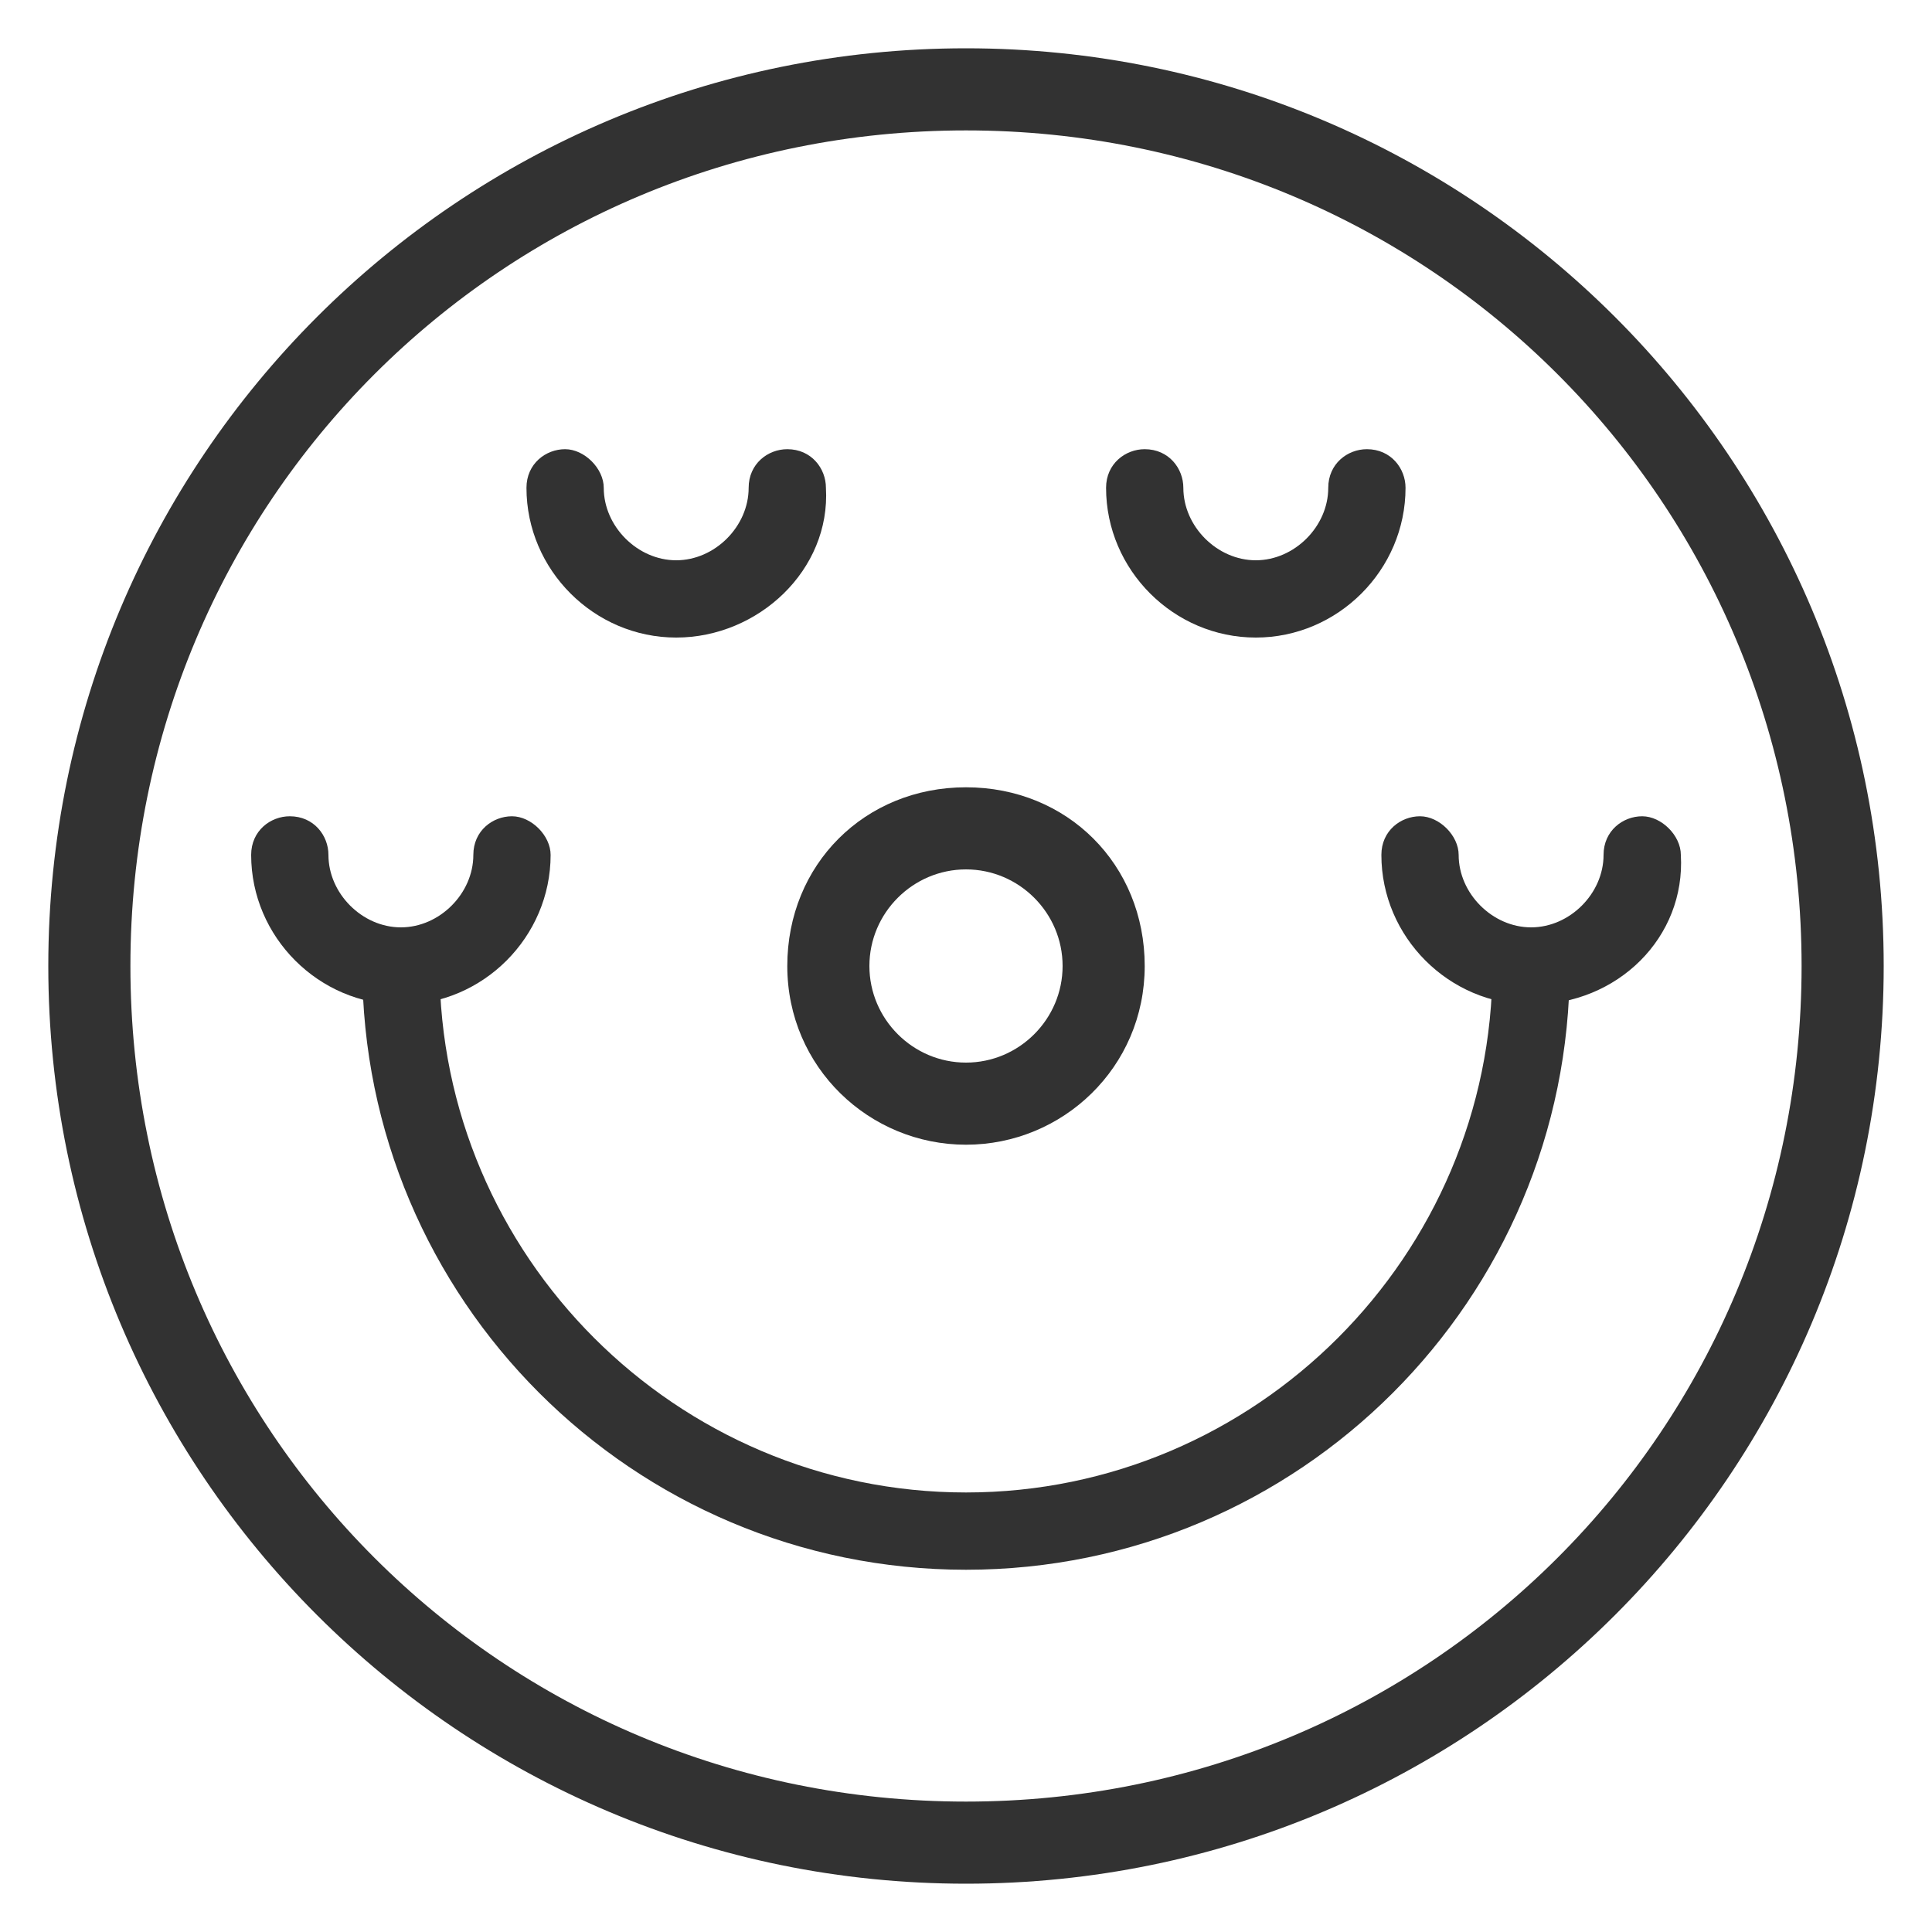
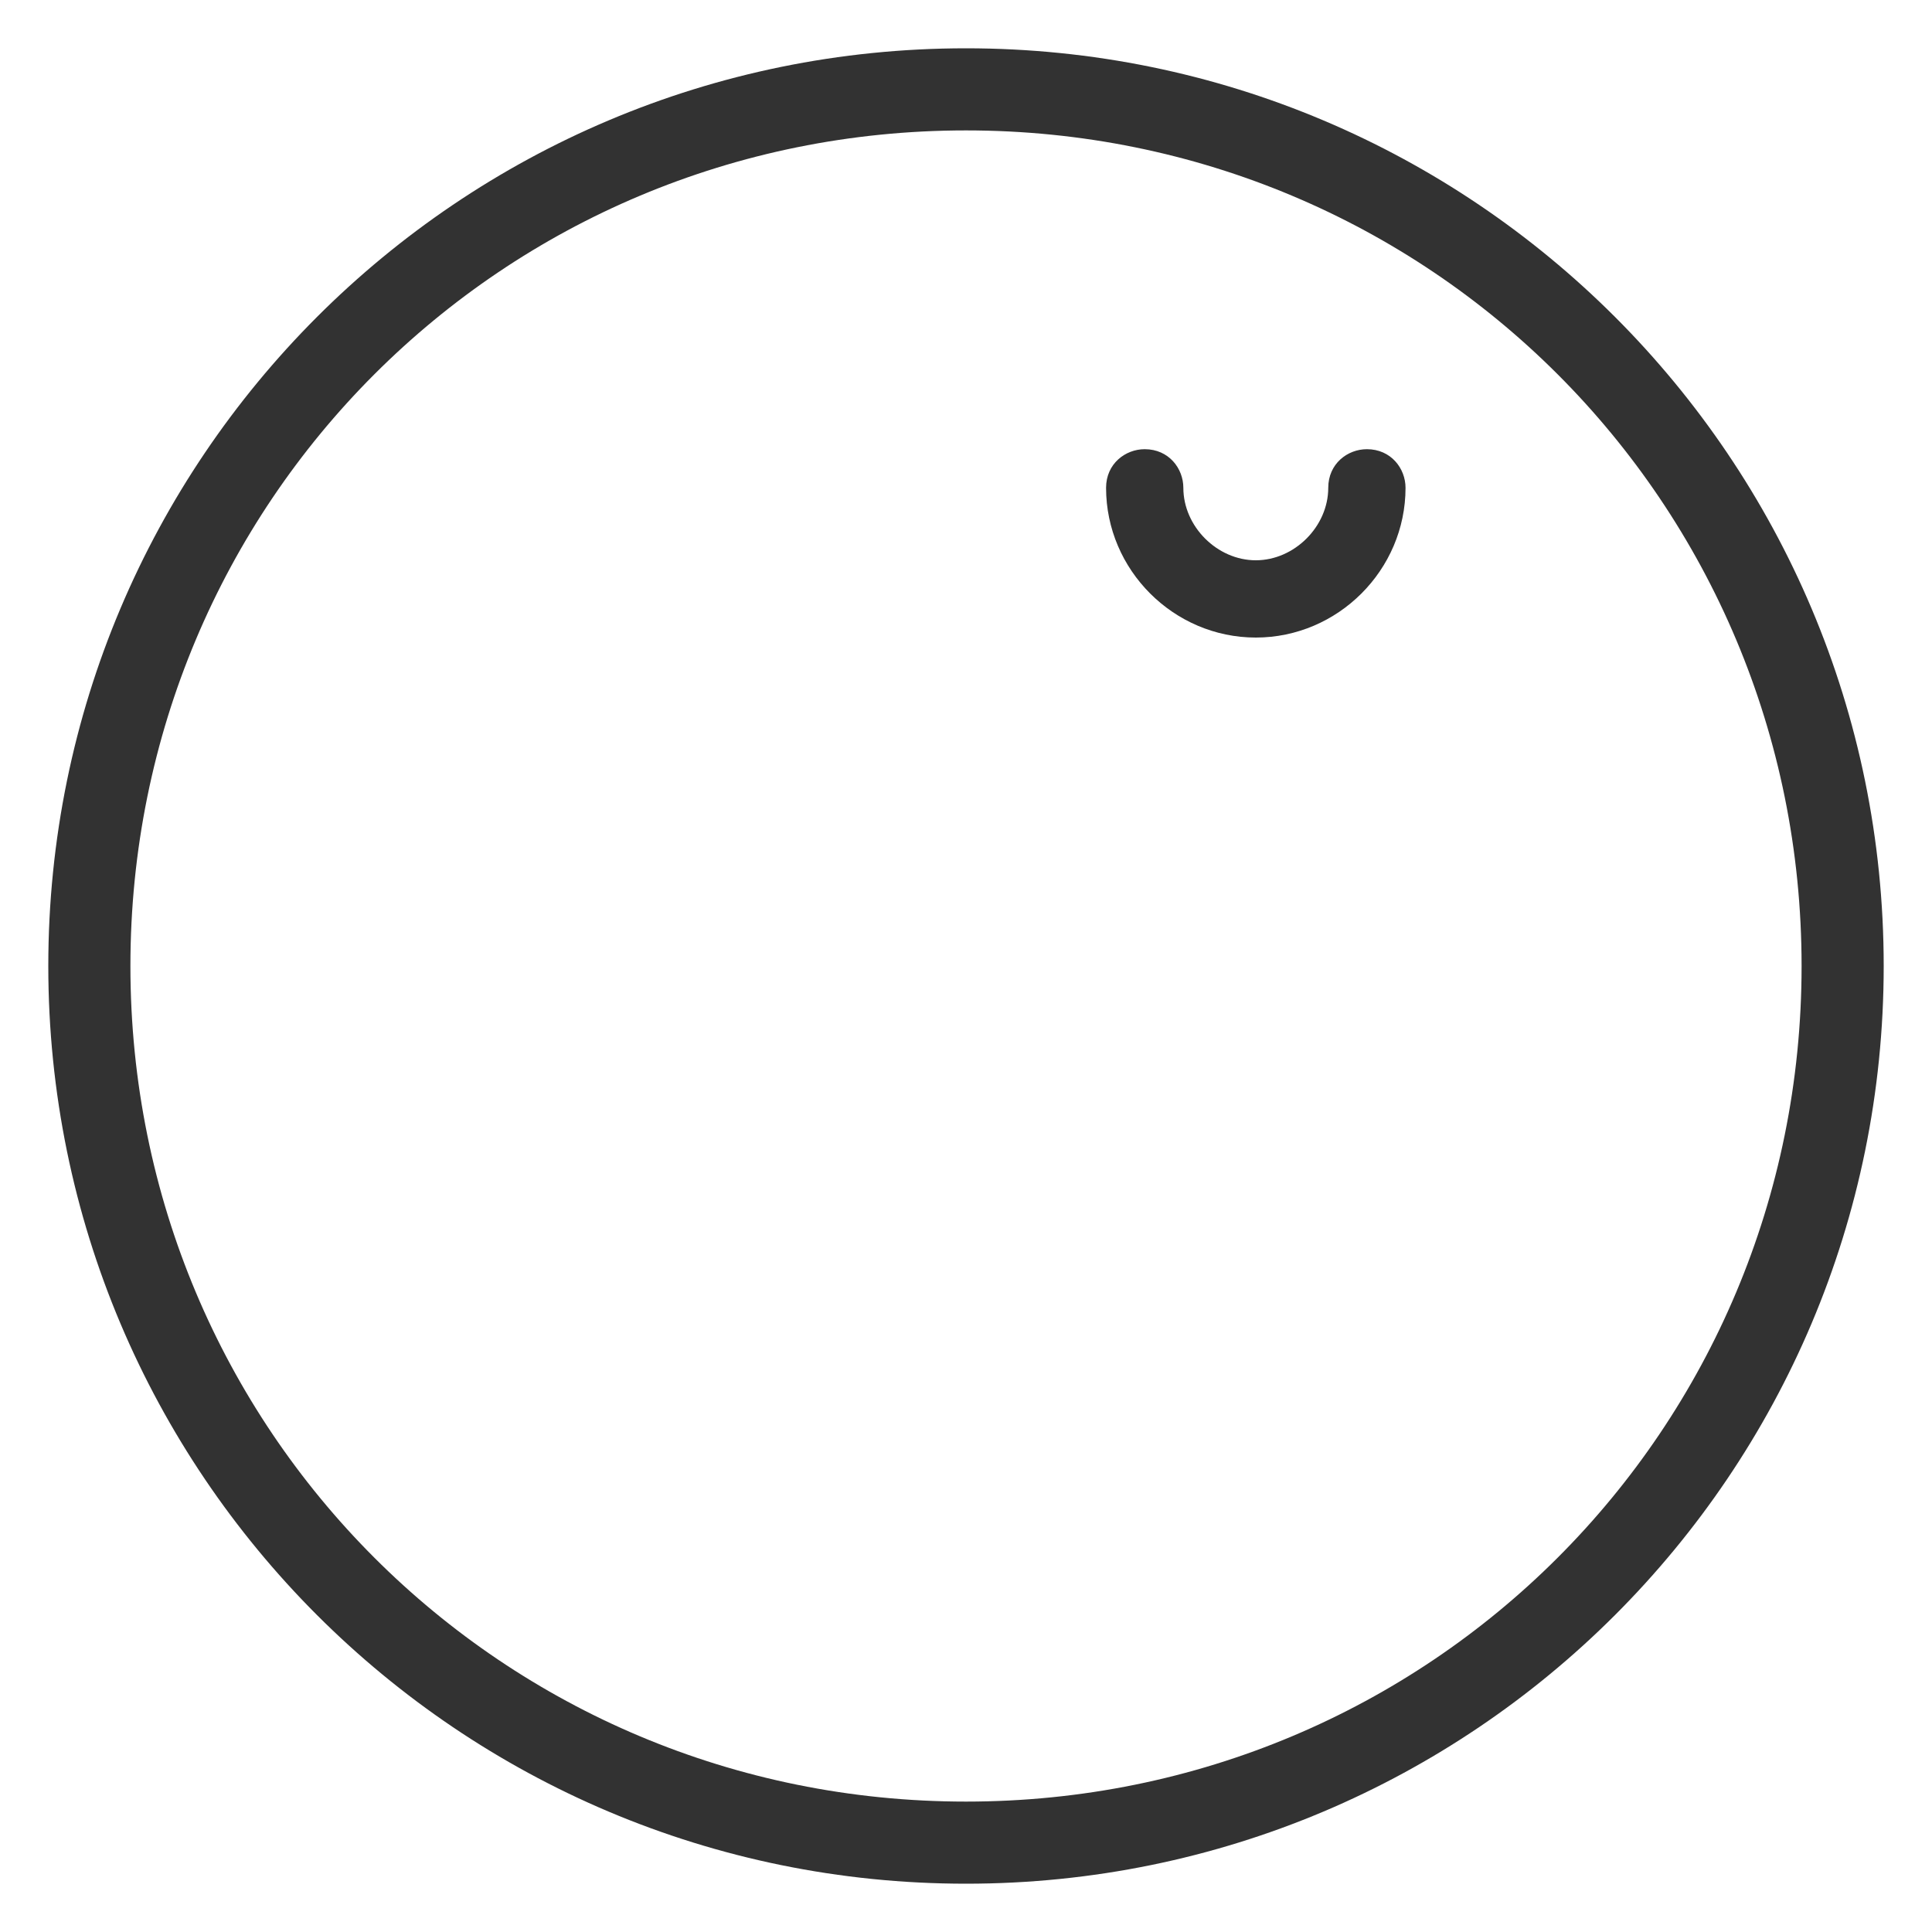
<svg xmlns="http://www.w3.org/2000/svg" version="1.1" id="Layer_1" x="0px" y="0px" viewBox="0 0 40 40" style="enable-background:new 0 0 40 40;" xml:space="preserve">
  <style type="text/css">
	.st0{fill:#323232;}
</style>
  <g>
    <path class="st0" d="M20,39C9.5,39,1,30.5,1,20S9.5,1,20,1s19,8.5,19,19S30.5,39,20,39z M20,2.7C10.4,2.7,2.7,10.4,2.7,20   S10.4,37.3,20,37.3S37.3,29.6,37.3,20S29.6,2.7,20,2.7z" />
-     <path class="st0" d="M20,32.5c-6.9,0-12.5-5.6-12.5-12.5c0-0.5,0.4-0.8,0.8-0.8c0.5,0,0.8,0.4,0.8,0.8c0,6,4.9,10.9,10.9,10.9   S30.9,26,30.9,20c0-0.5,0.4-0.8,0.8-0.8s0.8,0.4,0.8,0.8C32.5,26.9,26.9,32.5,20,32.5z" />
-     <path class="st0" d="M31.7,20.8c-1.7,0-3.1-1.4-3.1-3.1c0-0.5,0.4-0.8,0.8-0.8s0.8,0.4,0.8,0.8c0,0.8,0.7,1.5,1.5,1.5   c0.8,0,1.5-0.7,1.5-1.5c0-0.5,0.4-0.8,0.8-0.8s0.8,0.4,0.8,0.8C34.9,19.4,33.5,20.8,31.7,20.8z" />
    <path class="st0" d="M26,13.2c-1.7,0-3.1-1.4-3.1-3.1c0-0.5,0.4-0.8,0.8-0.8c0.5,0,0.8,0.4,0.8,0.8c0,0.8,0.7,1.5,1.5,1.5   c0.8,0,1.5-0.7,1.5-1.5c0-0.5,0.4-0.8,0.8-0.8c0.5,0,0.8,0.4,0.8,0.8C29.1,11.8,27.7,13.2,26,13.2z" />
-     <path class="st0" d="M14,13.2c-1.7,0-3.1-1.4-3.1-3.1c0-0.5,0.4-0.8,0.8-0.8s0.8,0.4,0.8,0.8c0,0.8,0.7,1.5,1.5,1.5   c0.8,0,1.5-0.7,1.5-1.5c0-0.5,0.4-0.8,0.8-0.8c0.5,0,0.8,0.4,0.8,0.8C17.2,11.8,15.7,13.2,14,13.2z" />
-     <path class="st0" d="M8.3,20.8c-1.7,0-3.1-1.4-3.1-3.1c0-0.5,0.4-0.8,0.8-0.8c0.5,0,0.8,0.4,0.8,0.8c0,0.8,0.7,1.5,1.5,1.5   c0.8,0,1.5-0.7,1.5-1.5c0-0.5,0.4-0.8,0.8-0.8s0.8,0.4,0.8,0.8C11.4,19.4,10,20.8,8.3,20.8z" />
-     <path class="st0" d="M20,23.7c-2,0-3.7-1.6-3.7-3.7s1.6-3.7,3.7-3.7s3.7,1.6,3.7,3.7S22,23.7,20,23.7z M20,18c-1.1,0-2,0.9-2,2   s0.9,2,2,2s2-0.9,2-2S21.1,18,20,18z" />
  </g>
</svg>